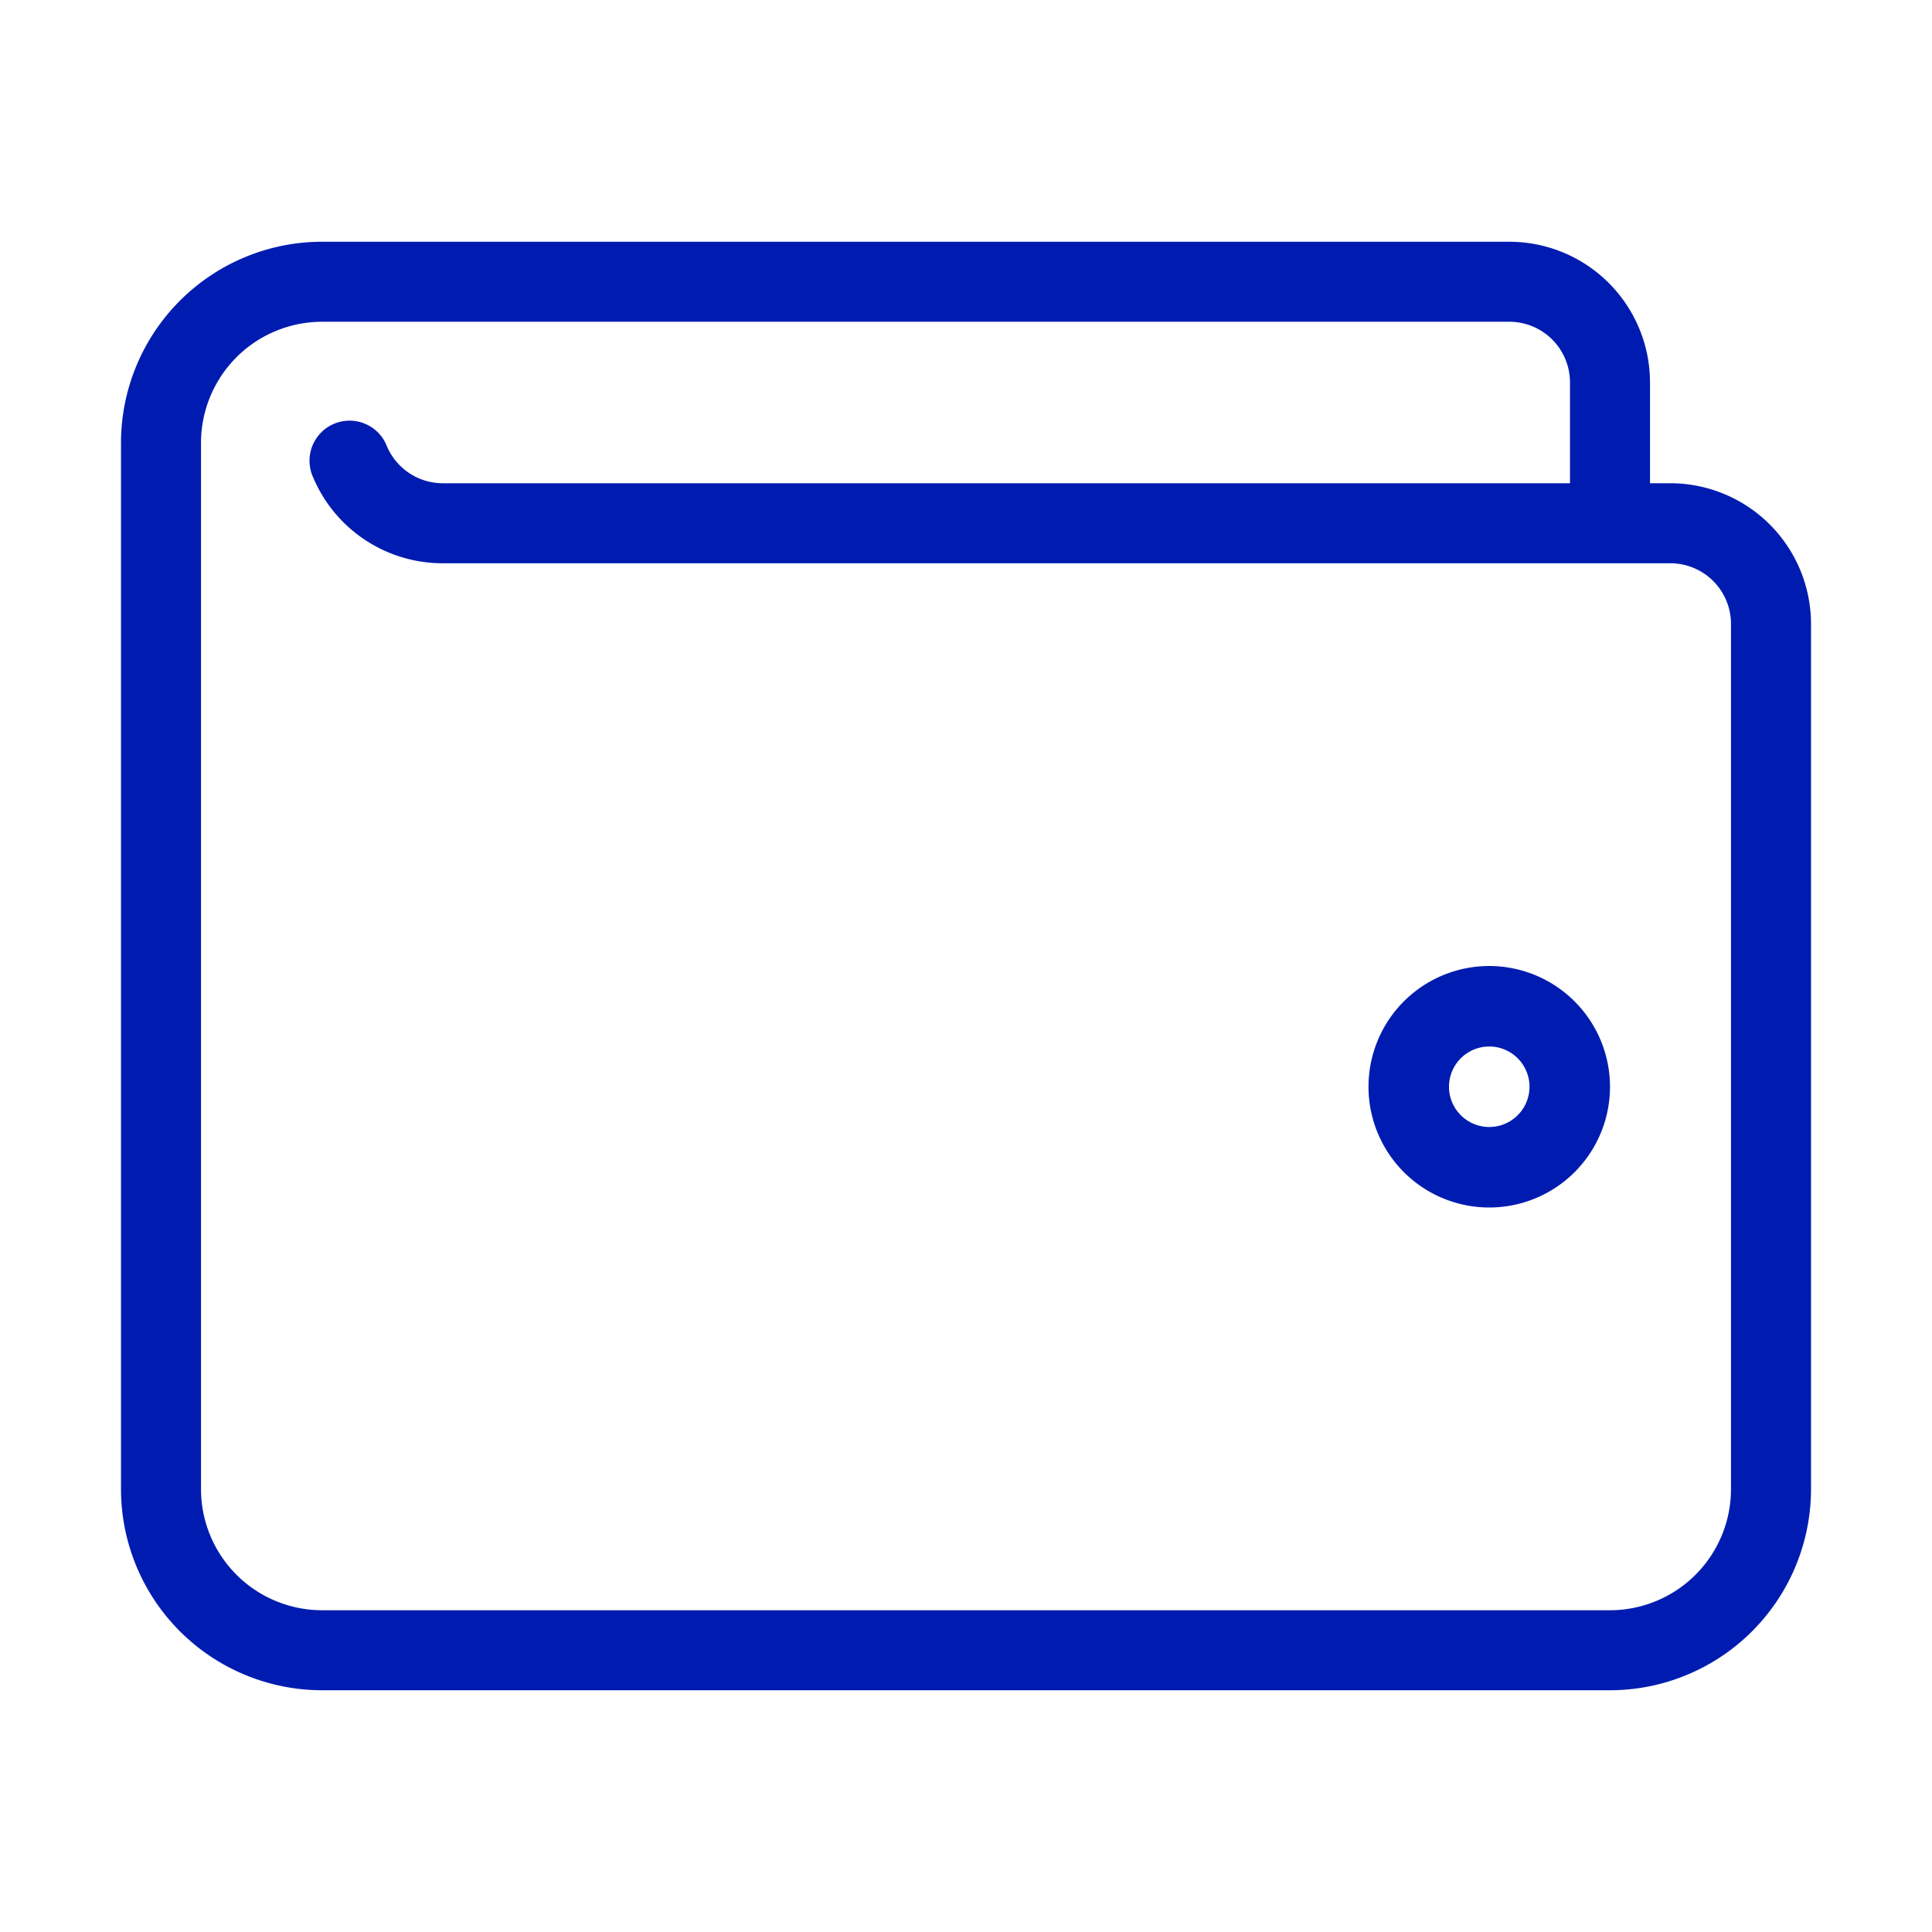
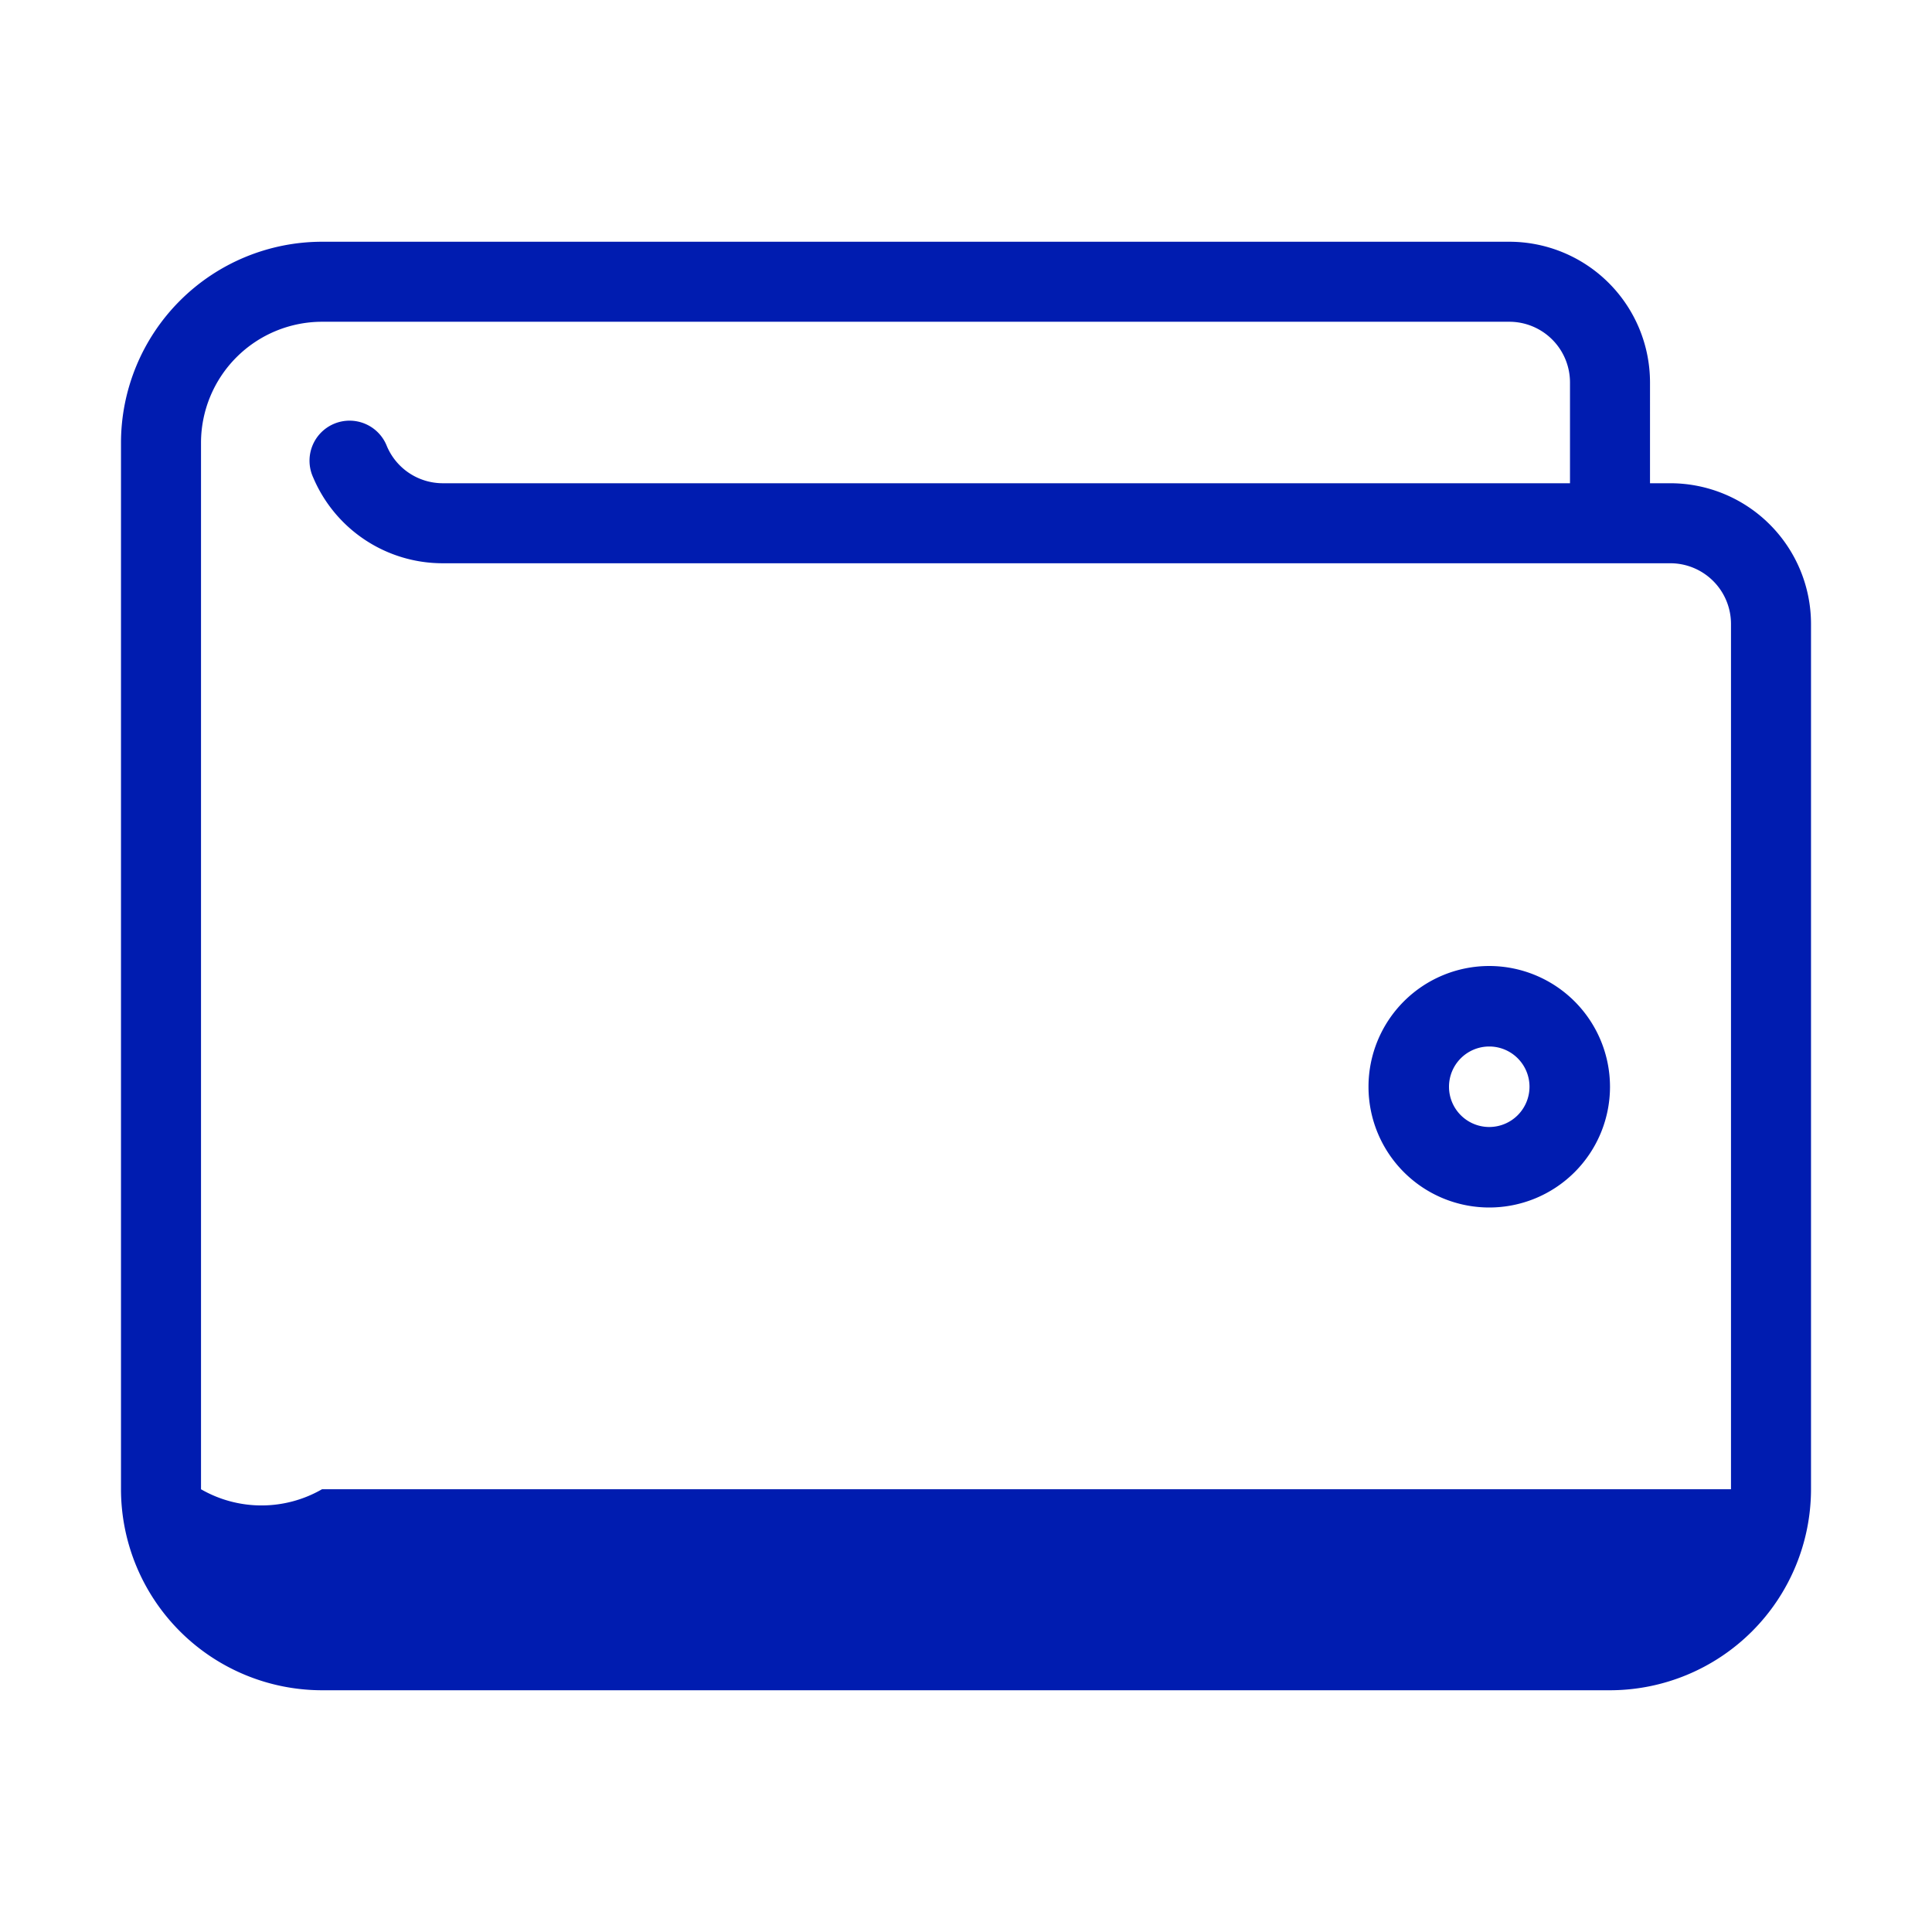
<svg xmlns="http://www.w3.org/2000/svg" viewBox="0 0 48 48">
-   <rect width="48" height="48" fill="none" />
-   <path d="M37,24a3,3,0,1,0,3,3A3.003,3.003,0,0,0,37,24Zm0,4a1,1,0,1,1,1-1A1.001,1.001,0,0,1,37,28Zm4.5-15.994h-.506V9.5A3.498,3.498,0,0,0,37.5,6.006H8A5,5,0,0,0,3.006,11V37A5,5,0,0,0,8,41.994H40A5,5,0,0,0,44.994,37V15.5A3.498,3.498,0,0,0,41.5,12.006ZM43.006,37A3.01,3.01,0,0,1,40,40.006H8A3.01,3.01,0,0,1,4.994,37V11A3.01,3.01,0,0,1,8,7.994H37.5A1.508,1.508,0,0,1,39.006,9.5v2.506H11a1.509,1.509,0,0,1-1.388-.921A.995.995,0,1,0,7.78,11.86,3.492,3.492,0,0,0,11,13.994H41.5A1.508,1.508,0,0,1,43.006,15.5Z" fill="#001cb0" />
+   <path d="M37,24a3,3,0,1,0,3,3A3.003,3.003,0,0,0,37,24Zm0,4a1,1,0,1,1,1-1A1.001,1.001,0,0,1,37,28Zm4.5-15.994h-.506V9.5A3.498,3.498,0,0,0,37.5,6.006H8A5,5,0,0,0,3.006,11V37A5,5,0,0,0,8,41.994H40A5,5,0,0,0,44.994,37V15.5A3.498,3.498,0,0,0,41.5,12.006ZM43.006,37H8A3.01,3.01,0,0,1,4.994,37V11A3.01,3.01,0,0,1,8,7.994H37.5A1.508,1.508,0,0,1,39.006,9.5v2.506H11a1.509,1.509,0,0,1-1.388-.921A.995.995,0,1,0,7.78,11.86,3.492,3.492,0,0,0,11,13.994H41.5A1.508,1.508,0,0,1,43.006,15.5Z" fill="#001cb0" />
</svg>